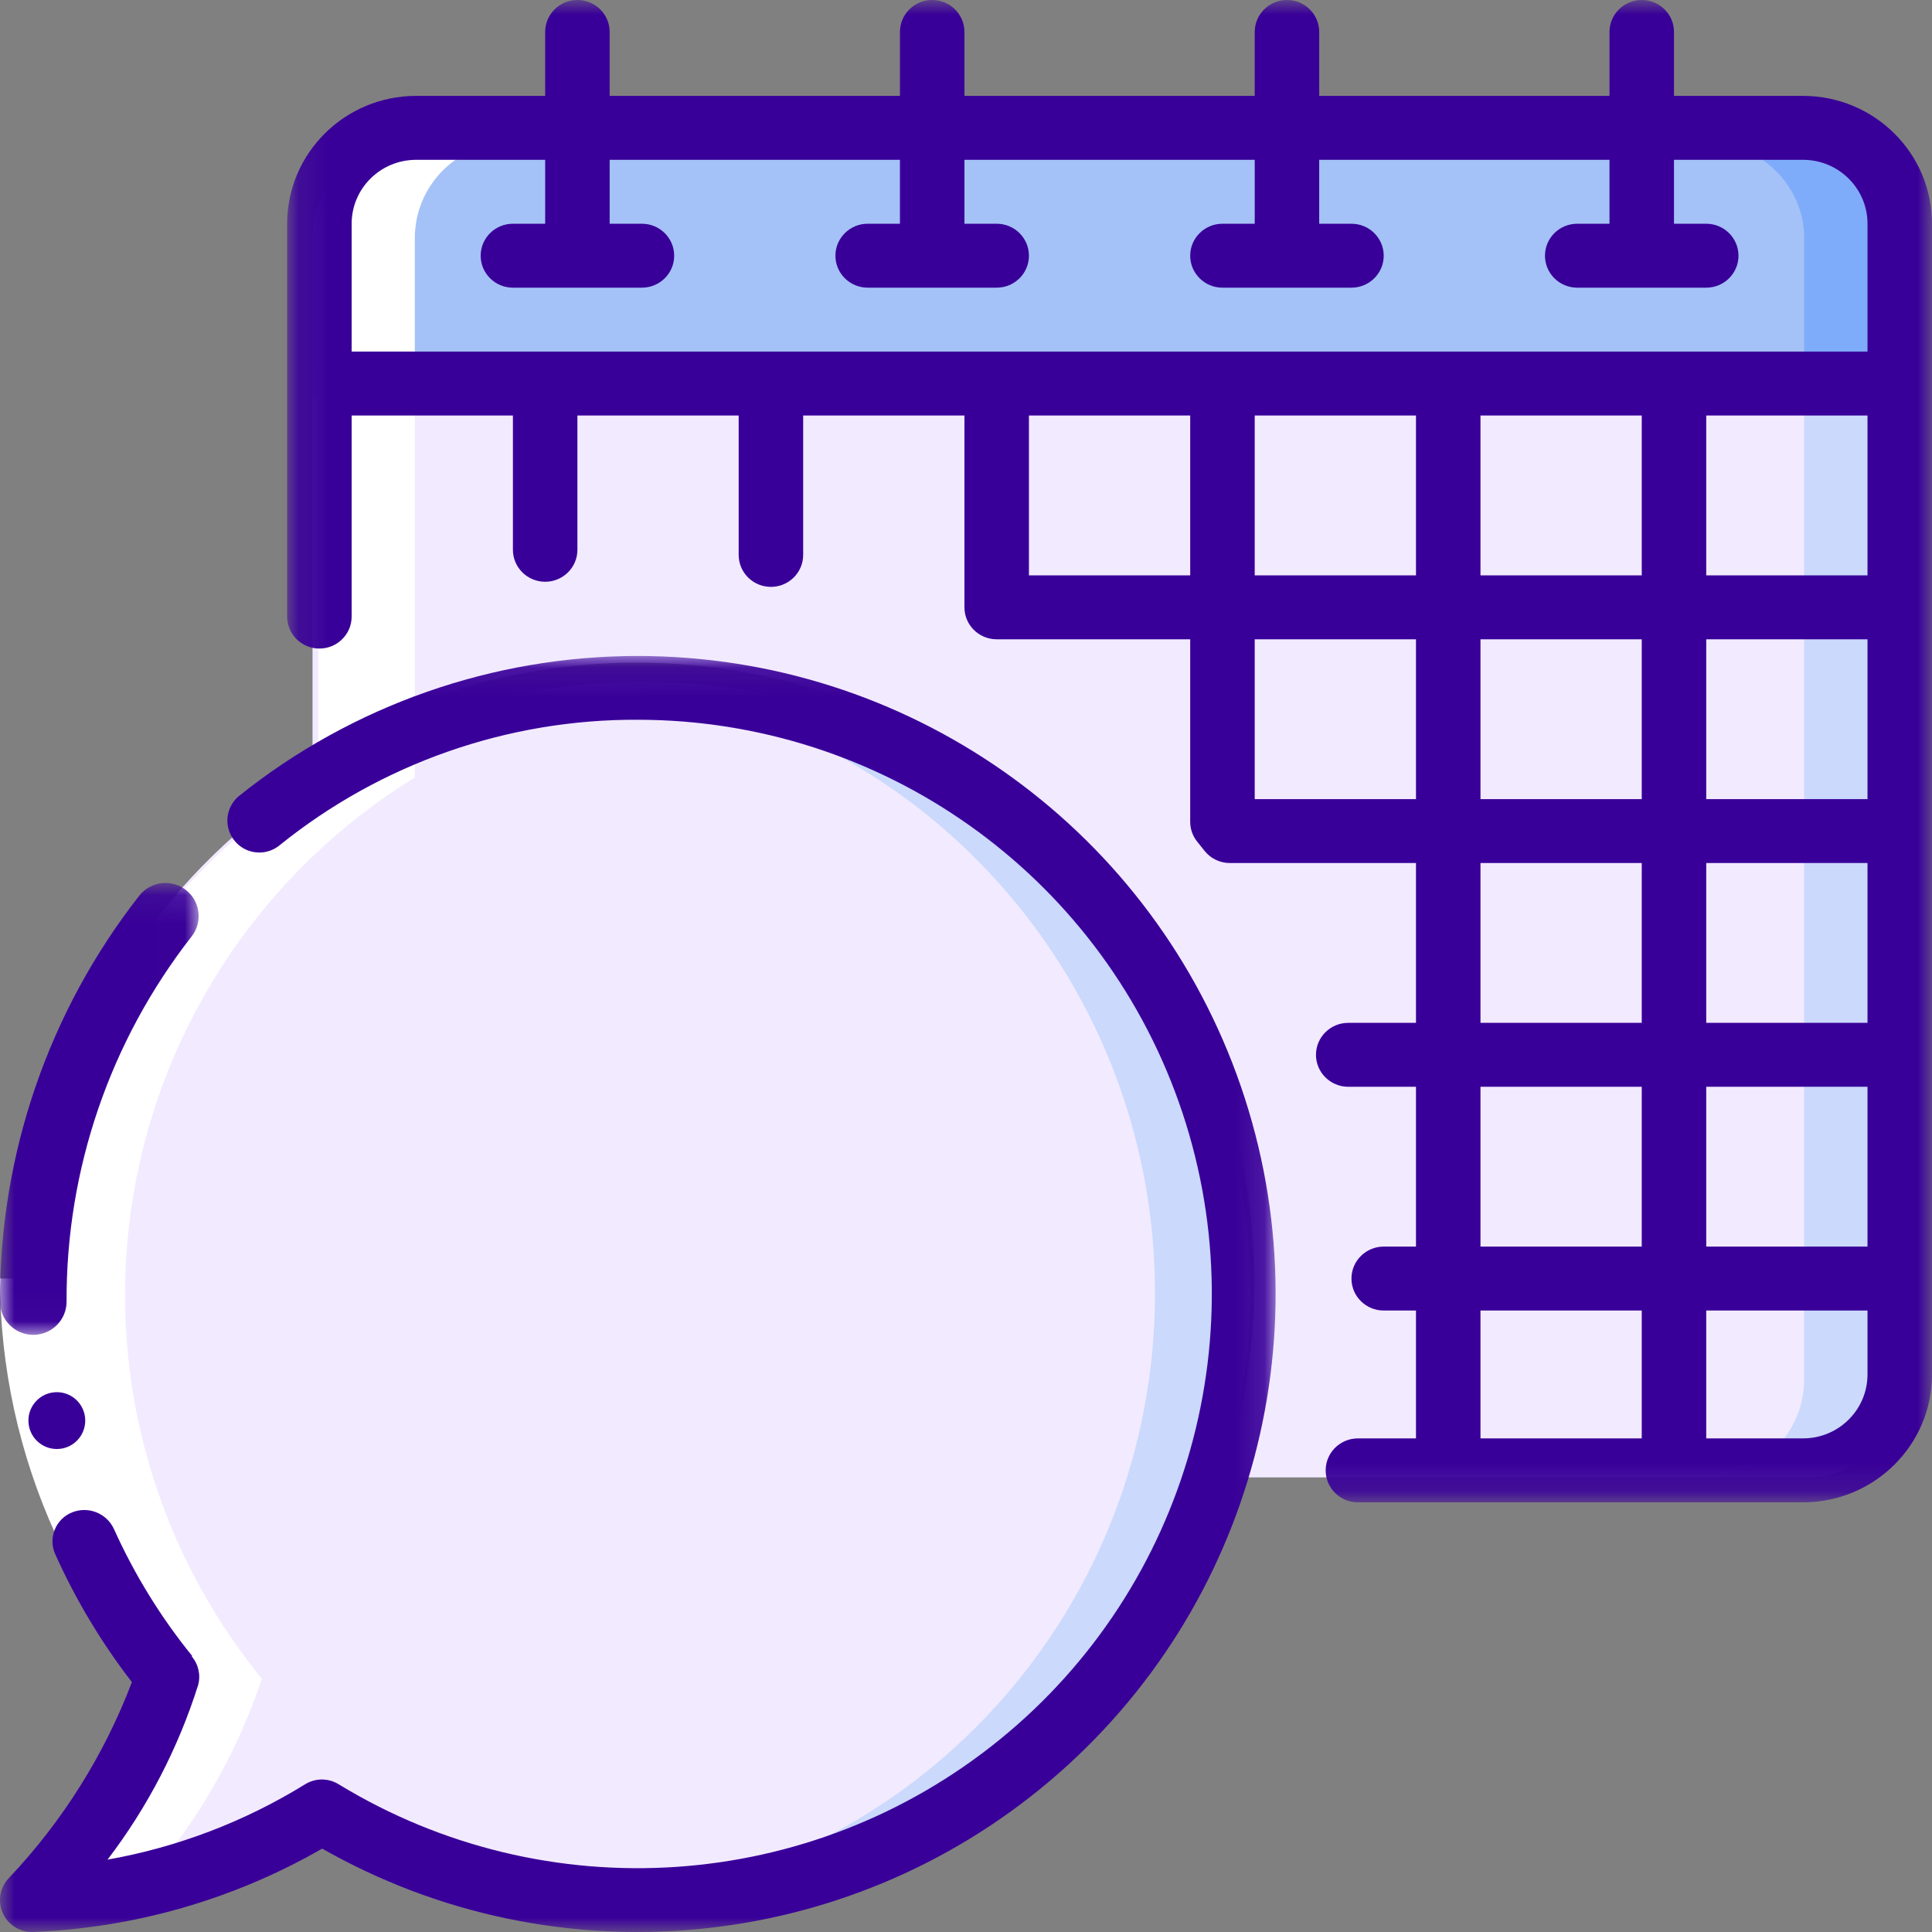
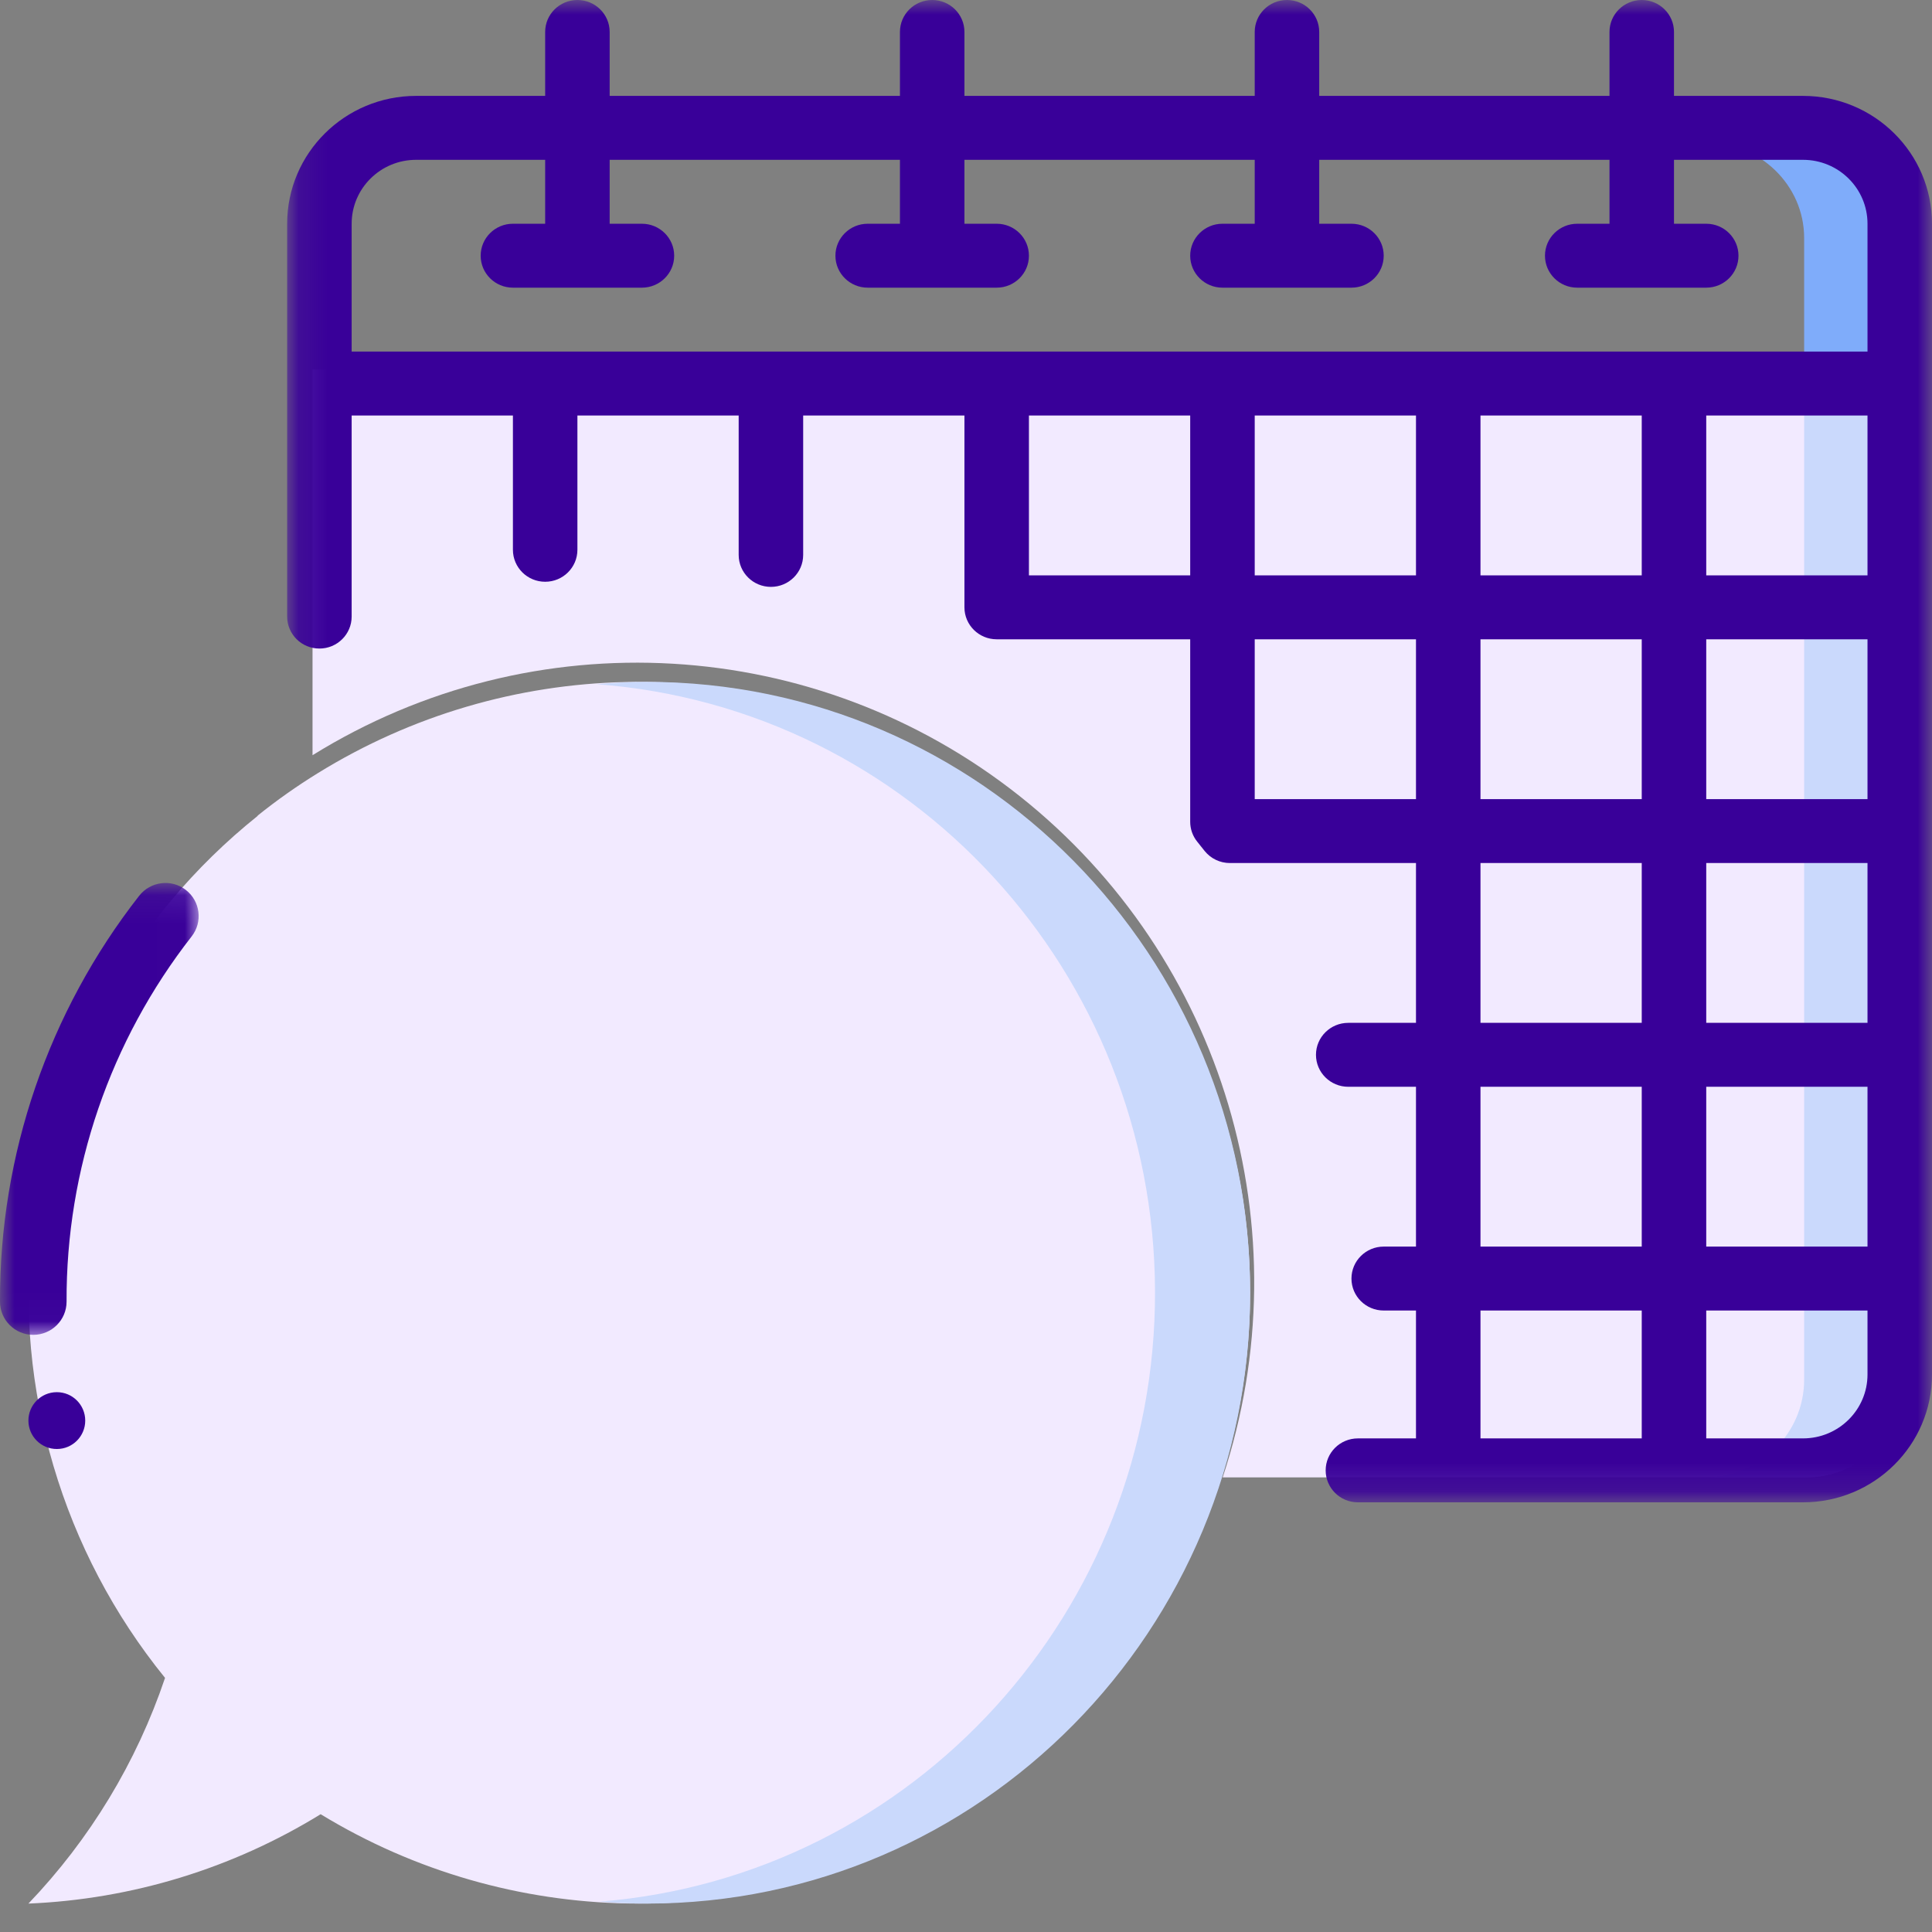
<svg xmlns="http://www.w3.org/2000/svg" xmlns:xlink="http://www.w3.org/1999/xlink" width="68px" height="68px" viewBox="0 0 68 68" version="1.1">
  <rect x="0" y="0" width="68" height="68" fill="#808080" stroke="none" />
  <defs>
    <polygon id="path-1" points="0.107 -0 58 -0 58 52.877 0.107 52.877" />
    <polygon id="path-3" points="0 0.078 6.992 0.078 6.992 15.982 0 15.982" />
-     <polygon id="path-5" points="0 0.088 44.897 0.088 44.897 45 0 45" />
  </defs>
  <g id="Page-1" stroke="none" stroke-width="1" fill="none" fill-rule="evenodd">
    <g id="X---Why-Join" transform="translate(-686, -1221)">
      <g id="Group-28" transform="translate(686, 1221)">
        <path d="M67,13 L67,48.559 C67,50.459 65.465,52 63.571,52 L43.034,52 C45.916,43.296 43.062,33.712 35.892,28.023 C28.723,22.334 18.773,21.758 11,26.581 L11,13 L67,13 Z" id="Fill-1" fill="#F2EAFF" />
        <path d="M63.5,13 L63.5,48.559 C63.5,50.459 61.933,52 60,52 L63.5,52 C65.433,52 67,50.459 67,48.559 L67,13 L63.5,13 Z" id="Fill-3" fill="#CAD9FC" />
-         <path d="M67,8.375 L67,14 L11,14 L11,8.375 C11,6.511 12.535,5 14.428,5 L63.571,5 C65.465,5 67,6.511 67,8.375" id="Fill-5" fill="#A4C2F7" />
        <path d="M63.5,5 L60,5 C61.933,5 63.5,6.511 63.5,8.375 L63.5,14 L67,14 L67,8.375 C67,6.511 65.433,5 63.5,5" id="Fill-7" fill="#7FACFA" />
        <path d="M44,45.5 C43.995,53.276 39.795,60.444 33.013,64.248 C26.232,68.053 17.925,67.902 11.286,63.854 C8.183,65.765 4.641,66.848 1,67 C3.166,64.737 4.808,62.025 5.809,59.056 C2.199,54.609 0.513,48.905 1.124,43.209 C1.736,37.513 4.596,32.298 9.068,28.718 L9.068,28.707 C9.742,28.166 10.449,27.667 11.184,27.214 C17.817,23.113 26.15,22.924 32.962,26.72 C39.774,30.516 43.997,37.702 44,45.5" id="Fill-9" fill="#F2EAFF" />
        <path d="M22.769,24 C22.172,24 21.584,24.032 21,24.082 C32.059,24.909 40.623,34.223 40.653,45.454 C40.682,56.685 32.166,66.044 21.112,66.931 C21.659,66.974 22.212,67 22.771,67 C34.495,67 44,57.374 44,45.5 C44,33.626 34.495,24 22.771,24 L22.769,24 Z" id="Fill-11" fill="#CAD9FC" />
-         <path d="M9.217,59.087 C5.315,54.306 3.67,48.087 4.701,42.016 C5.731,35.944 9.337,30.607 14.6,27.365 L14.6,8.382 C14.6,6.514 16.122,5 18,5 L14.6,5 C12.722,5 11.2,6.514 11.2,8.382 L11.2,27.365 C5.937,30.607 2.331,35.944 1.301,42.016 C0.27,48.087 1.915,54.306 5.817,59.087 C4.814,62.044 3.17,64.746 1,67 C2.31,66.957 3.613,66.782 4.887,66.477 C6.831,64.34 8.306,61.823 9.217,59.087" id="Fill-13" fill="#FFFFFF" />
-         <path d="M4,53.1 L1.954,54 C0.666,51.168 -0,48.102 0,45 L2.242,45 C2.241,47.791 2.84,50.551 4,53.1" id="Fill-15" fill="#FFFFFF" />
        <g id="Group-19" transform="translate(10, 0)">
          <mask id="mask-2" fill="white">
            <use xlink:href="#path-1" />
          </mask>
          <g id="Clip-18" />
          <path d="M53.459,50.627 L50.054,50.627 L50.054,46.126 L55.73,46.126 L55.73,48.377 C55.73,49.619 54.713,50.627 53.459,50.627 L53.459,50.627 Z M42.108,50.627 L47.784,50.627 L47.784,46.126 L42.108,46.126 L42.108,50.627 Z M42.108,43.876 L47.784,43.876 L47.784,38.251 L42.108,38.251 L42.108,43.876 Z M42.108,36.001 L47.784,36.001 L47.784,30.376 L42.108,30.376 L42.108,36.001 Z M34.162,28.126 L39.838,28.126 L39.838,22.501 L34.162,22.501 L34.162,28.126 Z M26.215,20.251 L31.891,20.251 L31.891,14.625 L26.215,14.625 L26.215,20.251 Z M2.377,7.875 C2.377,6.632 3.393,5.625 4.647,5.625 L9.188,5.625 L9.188,7.875 L8.053,7.875 C7.426,7.875 6.918,8.379 6.918,9 C6.918,9.621 7.426,10.125 8.053,10.125 L12.593,10.125 C13.22,10.125 13.729,9.621 13.729,9 C13.729,8.379 13.22,7.875 12.593,7.875 L11.458,7.875 L11.458,5.625 L21.675,5.625 L21.675,7.875 L20.54,7.875 C19.913,7.875 19.404,8.379 19.404,9 C19.404,9.621 19.913,10.125 20.54,10.125 L25.08,10.125 C25.707,10.125 26.215,9.621 26.215,9 C26.215,8.379 25.707,7.875 25.08,7.875 L23.945,7.875 L23.945,5.625 L34.162,5.625 L34.162,7.875 L33.026,7.875 C32.4,7.875 31.891,8.379 31.891,9 C31.891,9.621 32.4,10.125 33.026,10.125 L37.567,10.125 C38.194,10.125 38.702,9.621 38.702,9 C38.702,8.379 38.194,7.875 37.567,7.875 L36.432,7.875 L36.432,5.625 L46.649,5.625 L46.649,7.875 L45.513,7.875 C44.886,7.875 44.378,8.379 44.378,9 C44.378,9.621 44.886,10.125 45.513,10.125 L50.054,10.125 C50.681,10.125 51.189,9.621 51.189,9 C51.189,8.379 50.681,7.875 50.054,7.875 L48.919,7.875 L48.919,5.625 L53.459,5.625 C54.713,5.625 55.73,6.632 55.73,7.875 L55.73,12.375 L2.377,12.375 L2.377,7.875 Z M50.054,43.876 L55.73,43.876 L55.73,38.251 L50.054,38.251 L50.054,43.876 Z M50.054,36.001 L55.73,36.001 L55.73,30.376 L50.054,30.376 L50.054,36.001 Z M50.054,28.126 L55.73,28.126 L55.73,22.501 L50.054,22.501 L50.054,28.126 Z M42.108,28.126 L47.784,28.126 L47.784,22.501 L42.108,22.501 L42.108,28.126 Z M50.054,20.251 L55.73,20.251 L55.73,14.625 L50.054,14.625 L50.054,20.251 Z M42.108,20.251 L47.784,20.251 L47.784,14.625 L42.108,14.625 L42.108,20.251 Z M34.162,20.251 L39.838,20.251 L39.838,14.625 L34.162,14.625 L34.162,20.251 Z M53.459,3.375 L48.919,3.375 L48.919,1.125 C48.919,0.503 48.411,-0 47.784,-0 C47.157,-0 46.649,0.503 46.649,1.125 L46.649,3.375 L36.432,3.375 L36.432,1.125 C36.432,0.503 35.924,-0 35.297,-0 C34.67,-0 34.162,0.503 34.162,1.125 L34.162,3.375 L23.945,3.375 L23.945,1.125 C23.945,0.503 23.437,-0 22.81,-0 C22.183,-0 21.675,0.503 21.675,1.125 L21.675,3.375 L11.458,3.375 L11.458,1.125 C11.458,0.503 10.95,-0 10.323,-0 C9.696,-0 9.188,0.503 9.188,1.125 L9.188,3.375 L4.647,3.375 C2.14,3.375 0.107,5.39 0.107,7.875 L0.107,21.702 C0.107,22.323 0.615,22.827 1.242,22.827 C1.869,22.827 2.377,22.323 2.377,21.702 L2.377,14.625 L8.053,14.625 L8.053,19.35 C8.053,19.972 8.561,20.476 9.188,20.476 C9.815,20.476 10.323,19.972 10.323,19.35 L10.323,14.625 L15.999,14.625 L15.999,19.531 C15.999,20.152 16.507,20.656 17.134,20.656 C17.761,20.656 18.269,20.152 18.269,19.531 L18.269,14.625 L23.945,14.625 L23.945,21.376 C23.945,21.997 24.453,22.501 25.08,22.501 L31.891,22.501 L31.891,28.925 C31.891,29.179 31.978,29.425 32.138,29.624 L32.399,29.951 C32.614,30.219 32.941,30.376 33.288,30.376 L39.838,30.376 L39.838,36.001 L37.454,36.001 C36.827,36.001 36.318,36.505 36.318,37.126 C36.318,37.747 36.827,38.251 37.454,38.251 L39.838,38.251 L39.838,43.876 L38.702,43.876 C38.075,43.876 37.567,44.38 37.567,45.001 C37.567,45.623 38.075,46.126 38.702,46.126 L39.838,46.126 L39.838,50.627 L37.794,50.627 C37.167,50.627 36.659,51.13 36.659,51.752 C36.659,52.373 37.167,52.877 37.794,52.877 L53.459,52.877 C55.967,52.877 58,50.862 58,48.377 L58,7.875 C58,5.39 55.967,3.375 53.459,3.375 L53.459,3.375 Z" id="Fill-17" fill="#390099" mask="url(#mask-2)" />
        </g>
        <path d="M2.003,51 C1.452,51.003 1.003,50.557 1,50.005 C0.997,49.453 1.442,49.003 1.993,49 L2.003,49 C2.553,49 3,49.448 3,50 C3,50.552 2.553,51 2.003,51" id="Fill-20" fill="#390099" />
        <g id="Group-24" transform="translate(0, 31)">
          <mask id="mask-4" fill="white">
            <use xlink:href="#path-3" />
          </mask>
          <g id="Clip-23" />
          <path d="M6.539,0.321 C6.029,-0.072 5.296,0.021 4.899,0.528 C1.707,4.609 -0.019,9.64 9.60784314e-05,14.815 C9.60784314e-05,15.459 0.525,15.982 1.171,15.982 C1.818,15.982 2.343,15.459 2.343,14.815 C2.324,10.159 3.875,5.632 6.746,1.958 C7.143,1.449 7.05,0.716 6.539,0.321" id="Fill-22" fill="#390099" mask="url(#mask-4)" />
        </g>
        <g id="Group-27" transform="translate(0, 23)">
          <mask id="mask-6" fill="white">
            <use xlink:href="#path-5" />
          </mask>
          <g id="Clip-26" />
-           <path d="M22.456,0.088 C17.355,0.086 12.405,1.821 8.421,5.008 C8.109,5.26 7.954,5.66 8.017,6.056 C8.079,6.453 8.348,6.786 8.722,6.931 C9.097,7.075 9.52,7.009 9.833,6.757 C13.405,3.872 17.864,2.309 22.456,2.333 C31.011,2.34 38.634,7.731 41.491,15.795 C44.347,23.858 41.818,32.846 35.176,38.237 C28.533,43.627 19.217,44.252 11.914,39.797 C11.549,39.574 11.09,39.578 10.729,39.807 C8.602,41.119 6.246,42.017 3.785,42.453 C5.195,40.605 6.273,38.527 6.973,36.31 C7.07,35.957 6.986,35.579 6.748,35.3 L6.765,35.286 C5.655,33.918 4.728,32.411 4.005,30.804 C3.746,30.258 3.108,30.006 2.546,30.227 C2.261,30.338 2.036,30.562 1.924,30.846 C1.811,31.129 1.822,31.447 1.953,31.723 C2.671,33.316 3.574,34.821 4.642,36.205 C3.672,38.76 2.206,41.098 0.328,43.084 C0.008,43.406 -0.088,43.888 0.086,44.307 C0.26,44.726 0.669,45 1.123,45 C4.716,44.864 8.223,43.857 11.34,42.065 C19.53,46.721 29.755,45.771 36.946,39.686 C44.137,33.601 46.766,23.674 43.529,14.827 C40.292,5.98 31.877,0.094 22.456,0.088" id="Fill-25" fill="#390099" mask="url(#mask-6)" />
        </g>
      </g>
    </g>
  </g>
</svg>